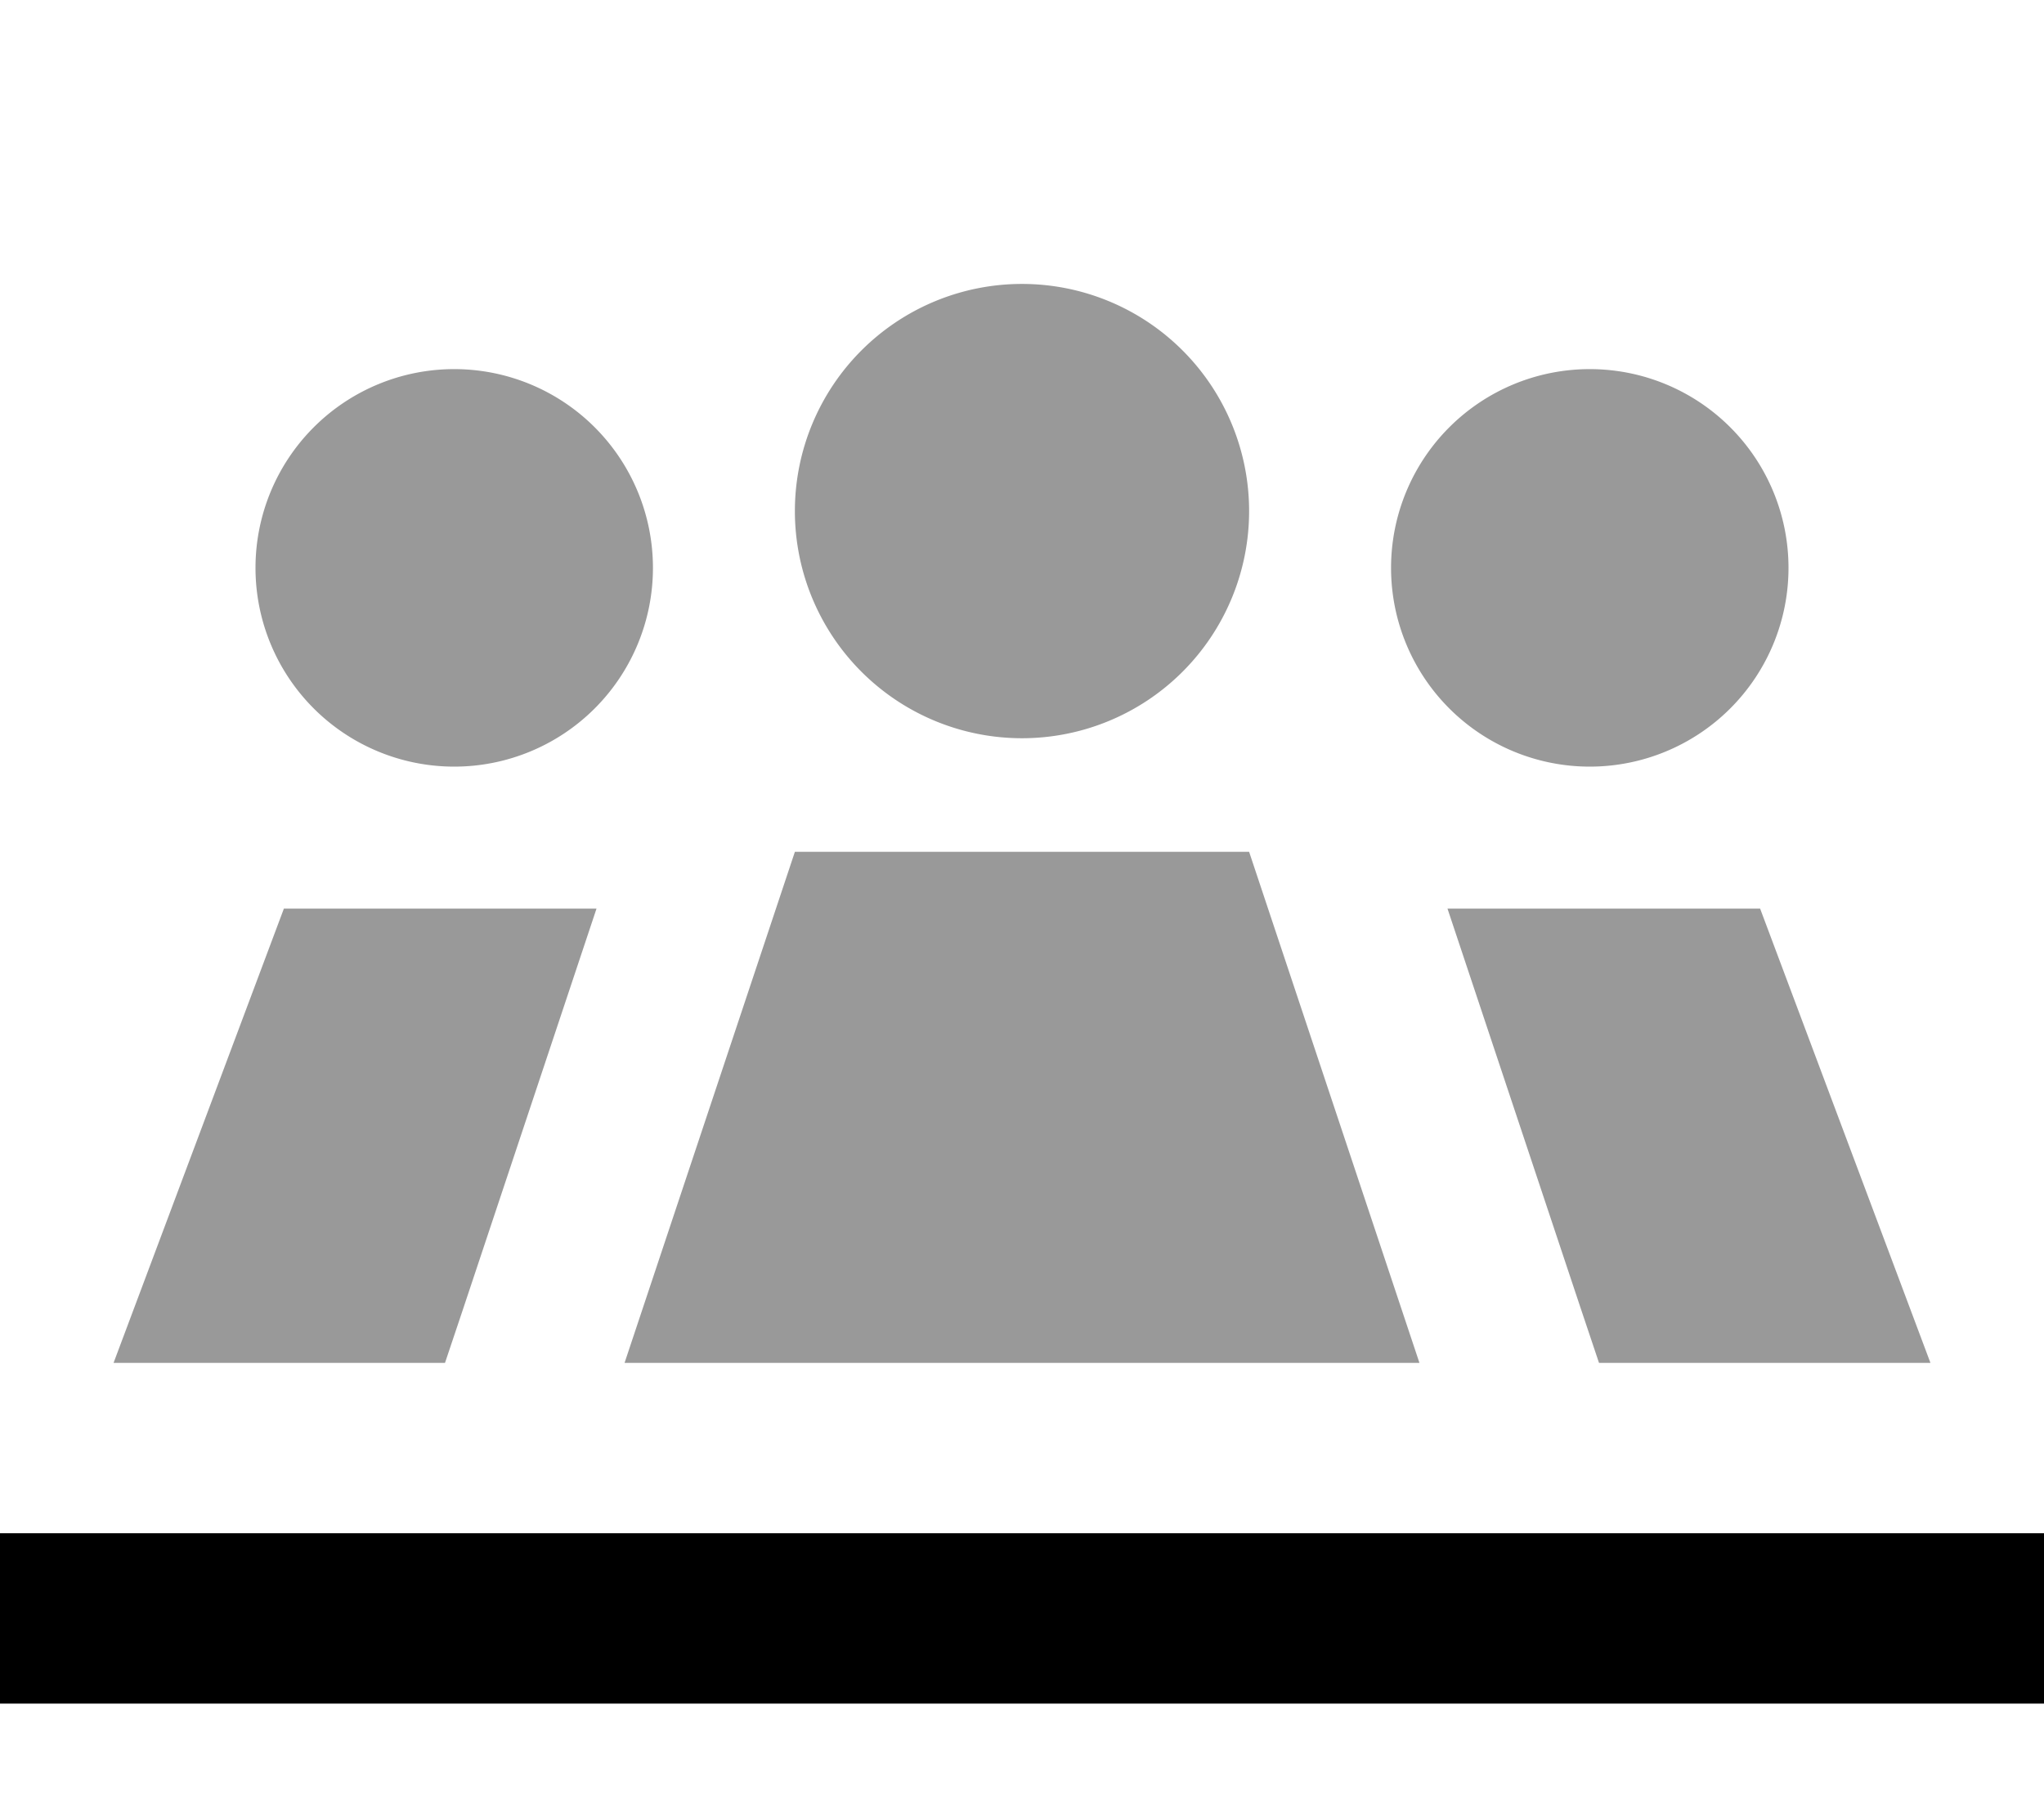
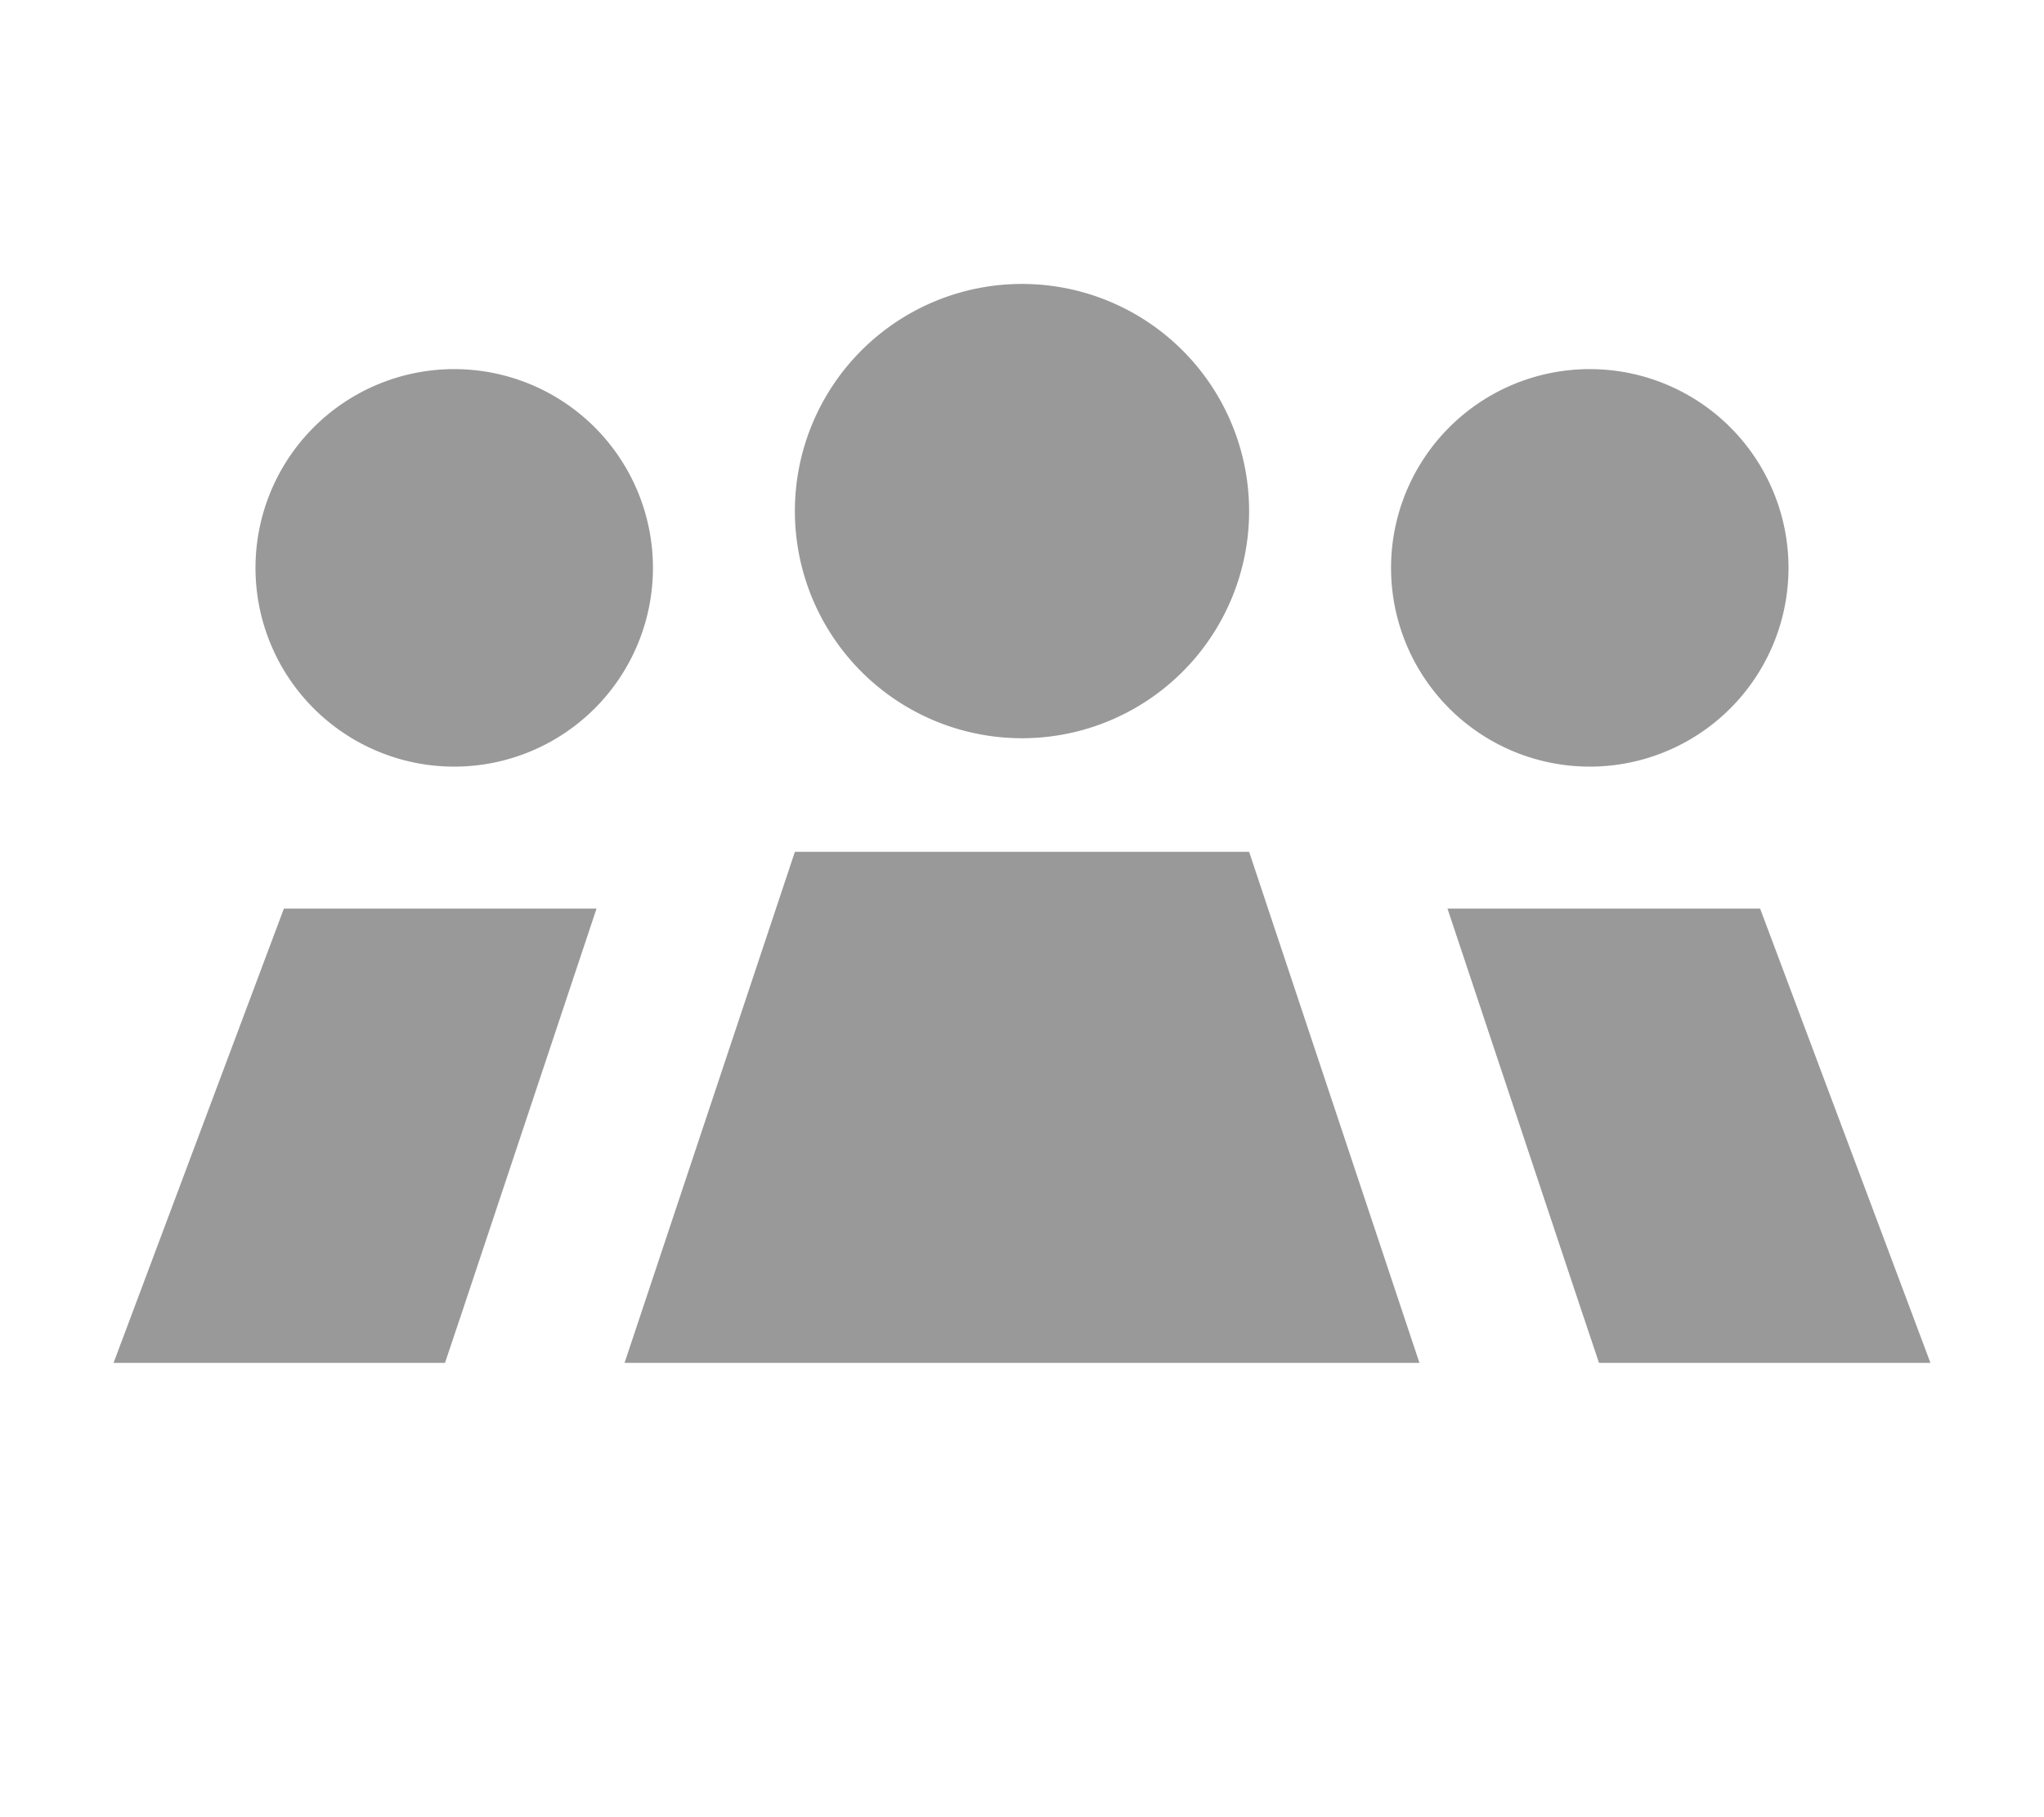
<svg xmlns="http://www.w3.org/2000/svg" viewBox="0 0 576 512">
-   <path style="fill:currentColor;opacity:.4" d="M32 384l93.4 0 5.1-15.2 37.6-112.8-88.1 0-48 128zM72 160a56 56 0 1 0 112 0 56 56 0 1 0 -112 0zM176 384l224 0-48-144-128 0-48 144zm48-240a64 64 0 1 0 128 0 64 64 0 1 0 -128 0zm168 16a56 56 0 1 0 112 0 56 56 0 1 0 -112 0zm15.9 96l37.6 112.8 5.1 15.2 93.4 0-48-128-88.1 0z" />
-   <path style="fill:currentColor;opacity:1" d="M0 432l576 0 0 48-576 0 0-48z" />
+   <path style="fill:currentColor;opacity:.4" d="M32 384l93.4 0 5.1-15.2 37.6-112.8-88.1 0-48 128zM72 160a56 56 0 1 0 112 0 56 56 0 1 0 -112 0zM176 384l224 0-48-144-128 0-48 144zm48-240a64 64 0 1 0 128 0 64 64 0 1 0 -128 0zm168 16a56 56 0 1 0 112 0 56 56 0 1 0 -112 0zm15.9 96l37.6 112.8 5.1 15.2 93.4 0-48-128-88.1 0" />
</svg>